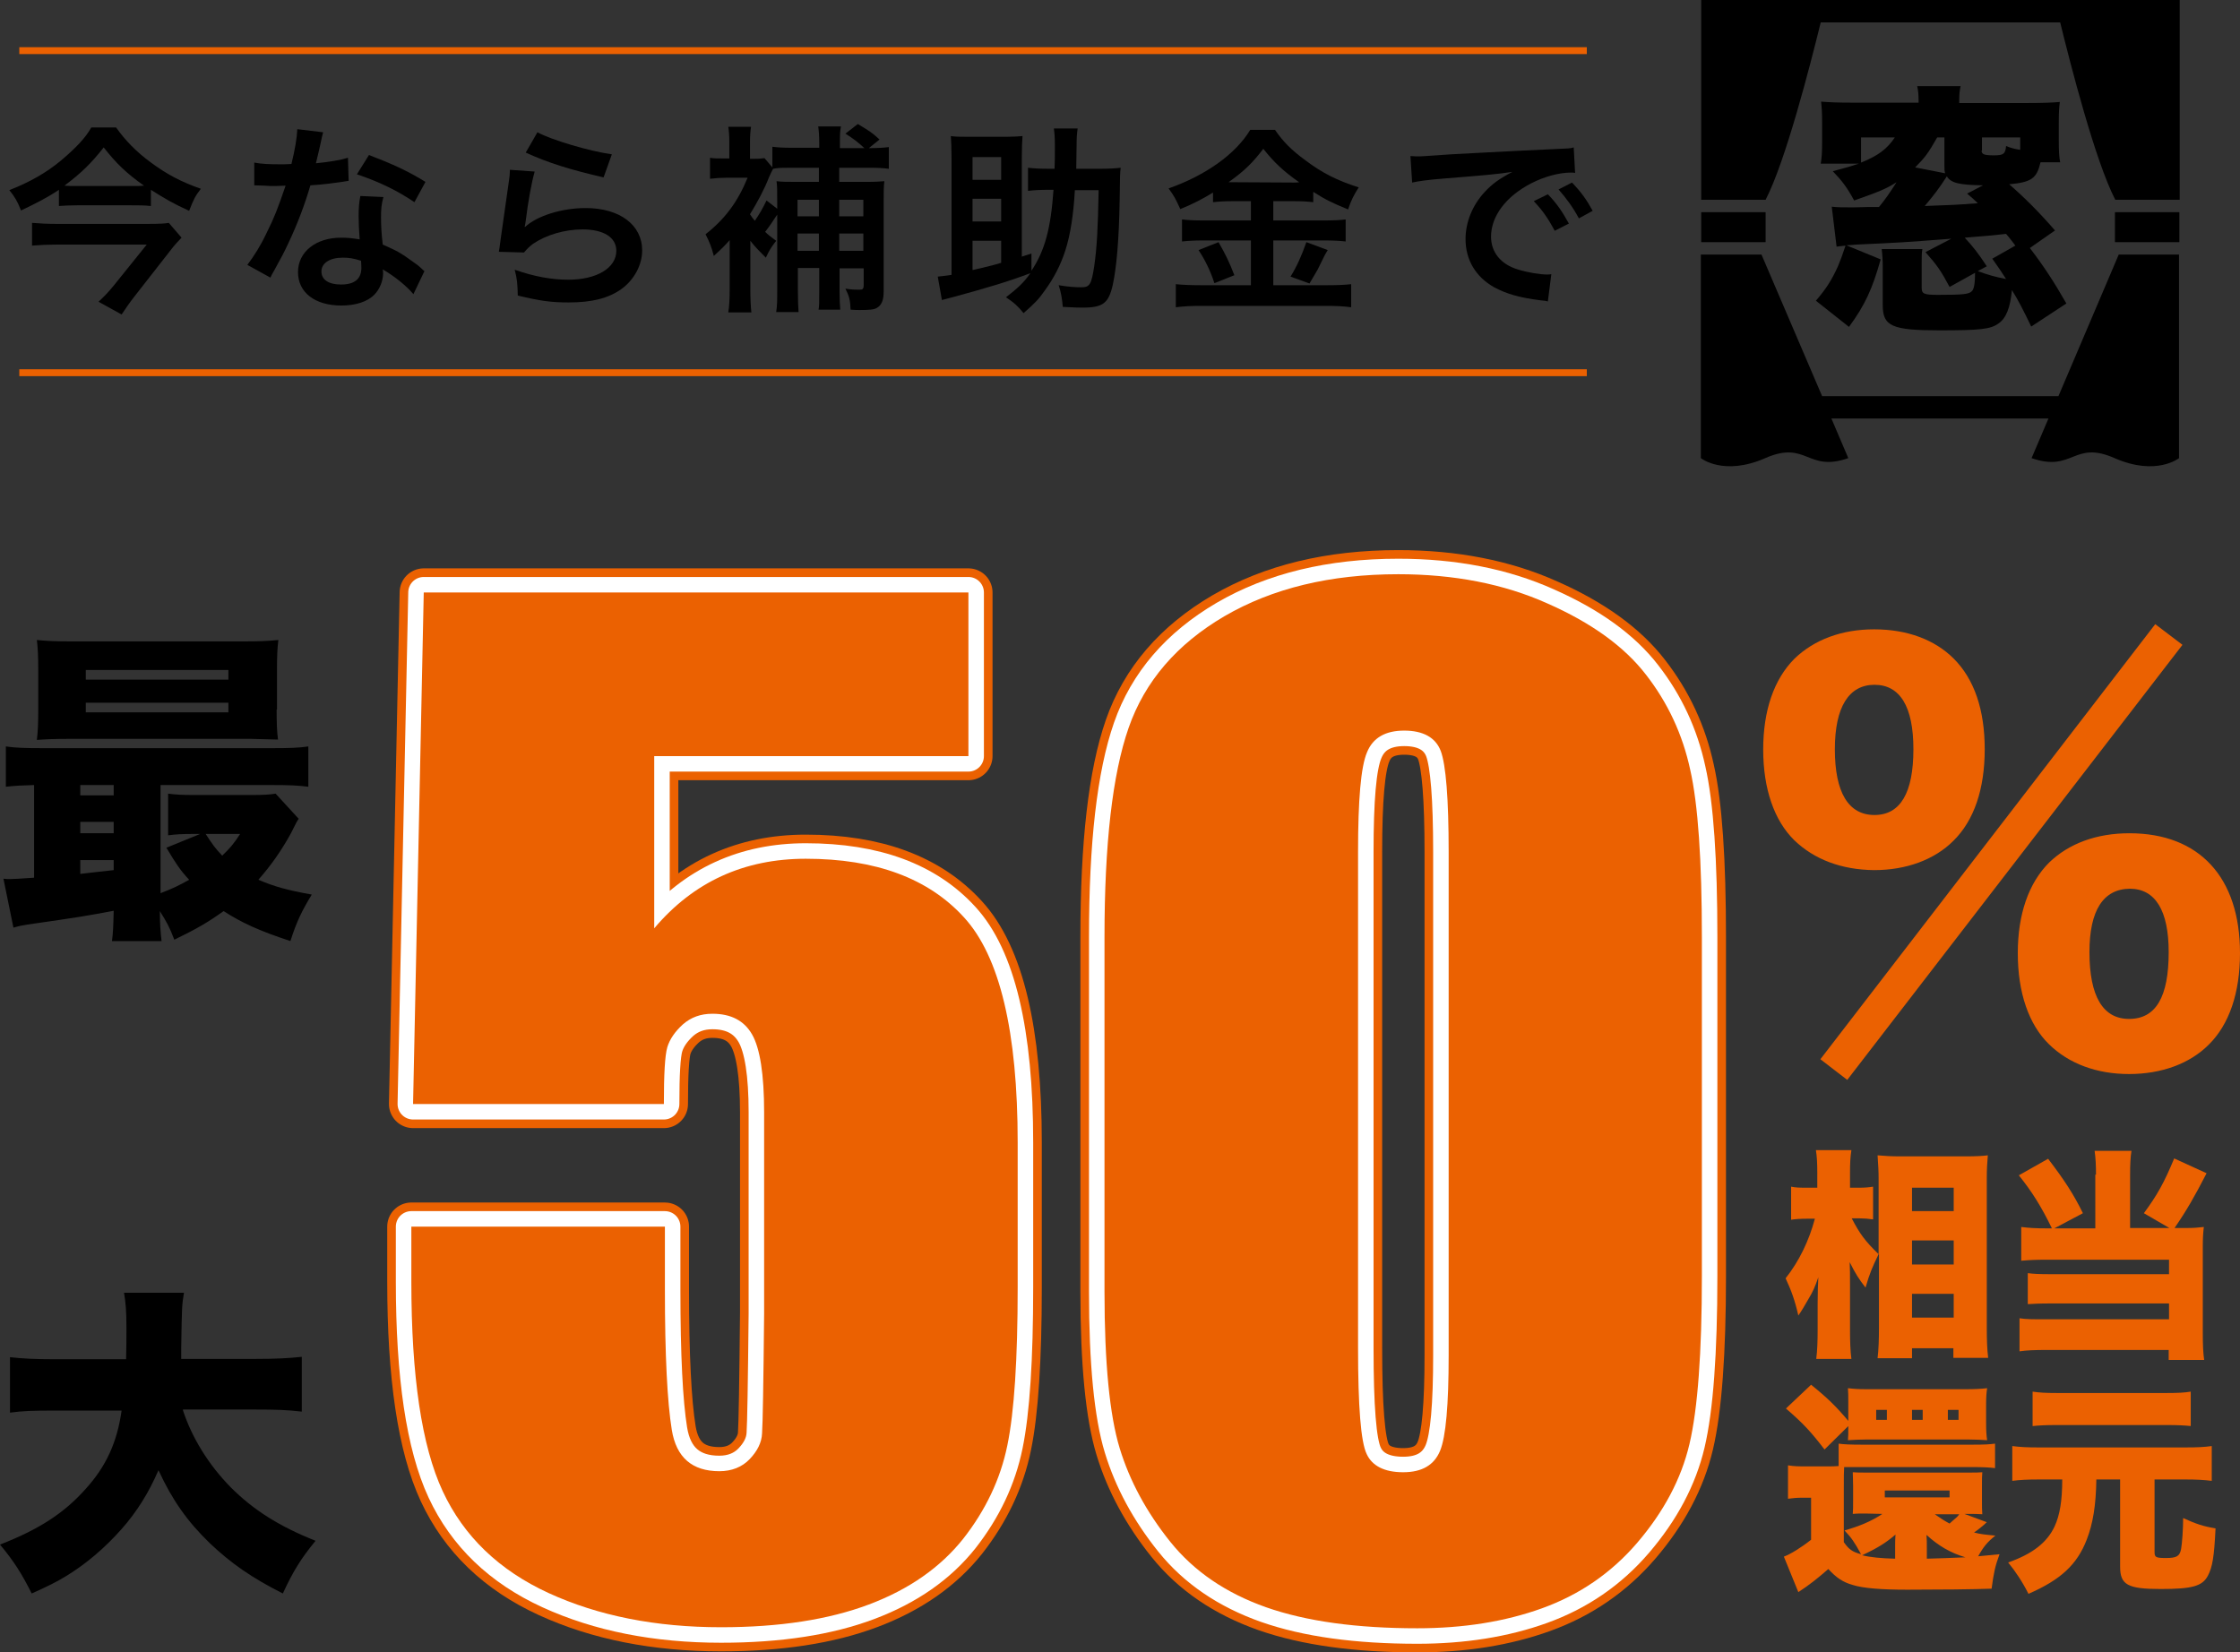
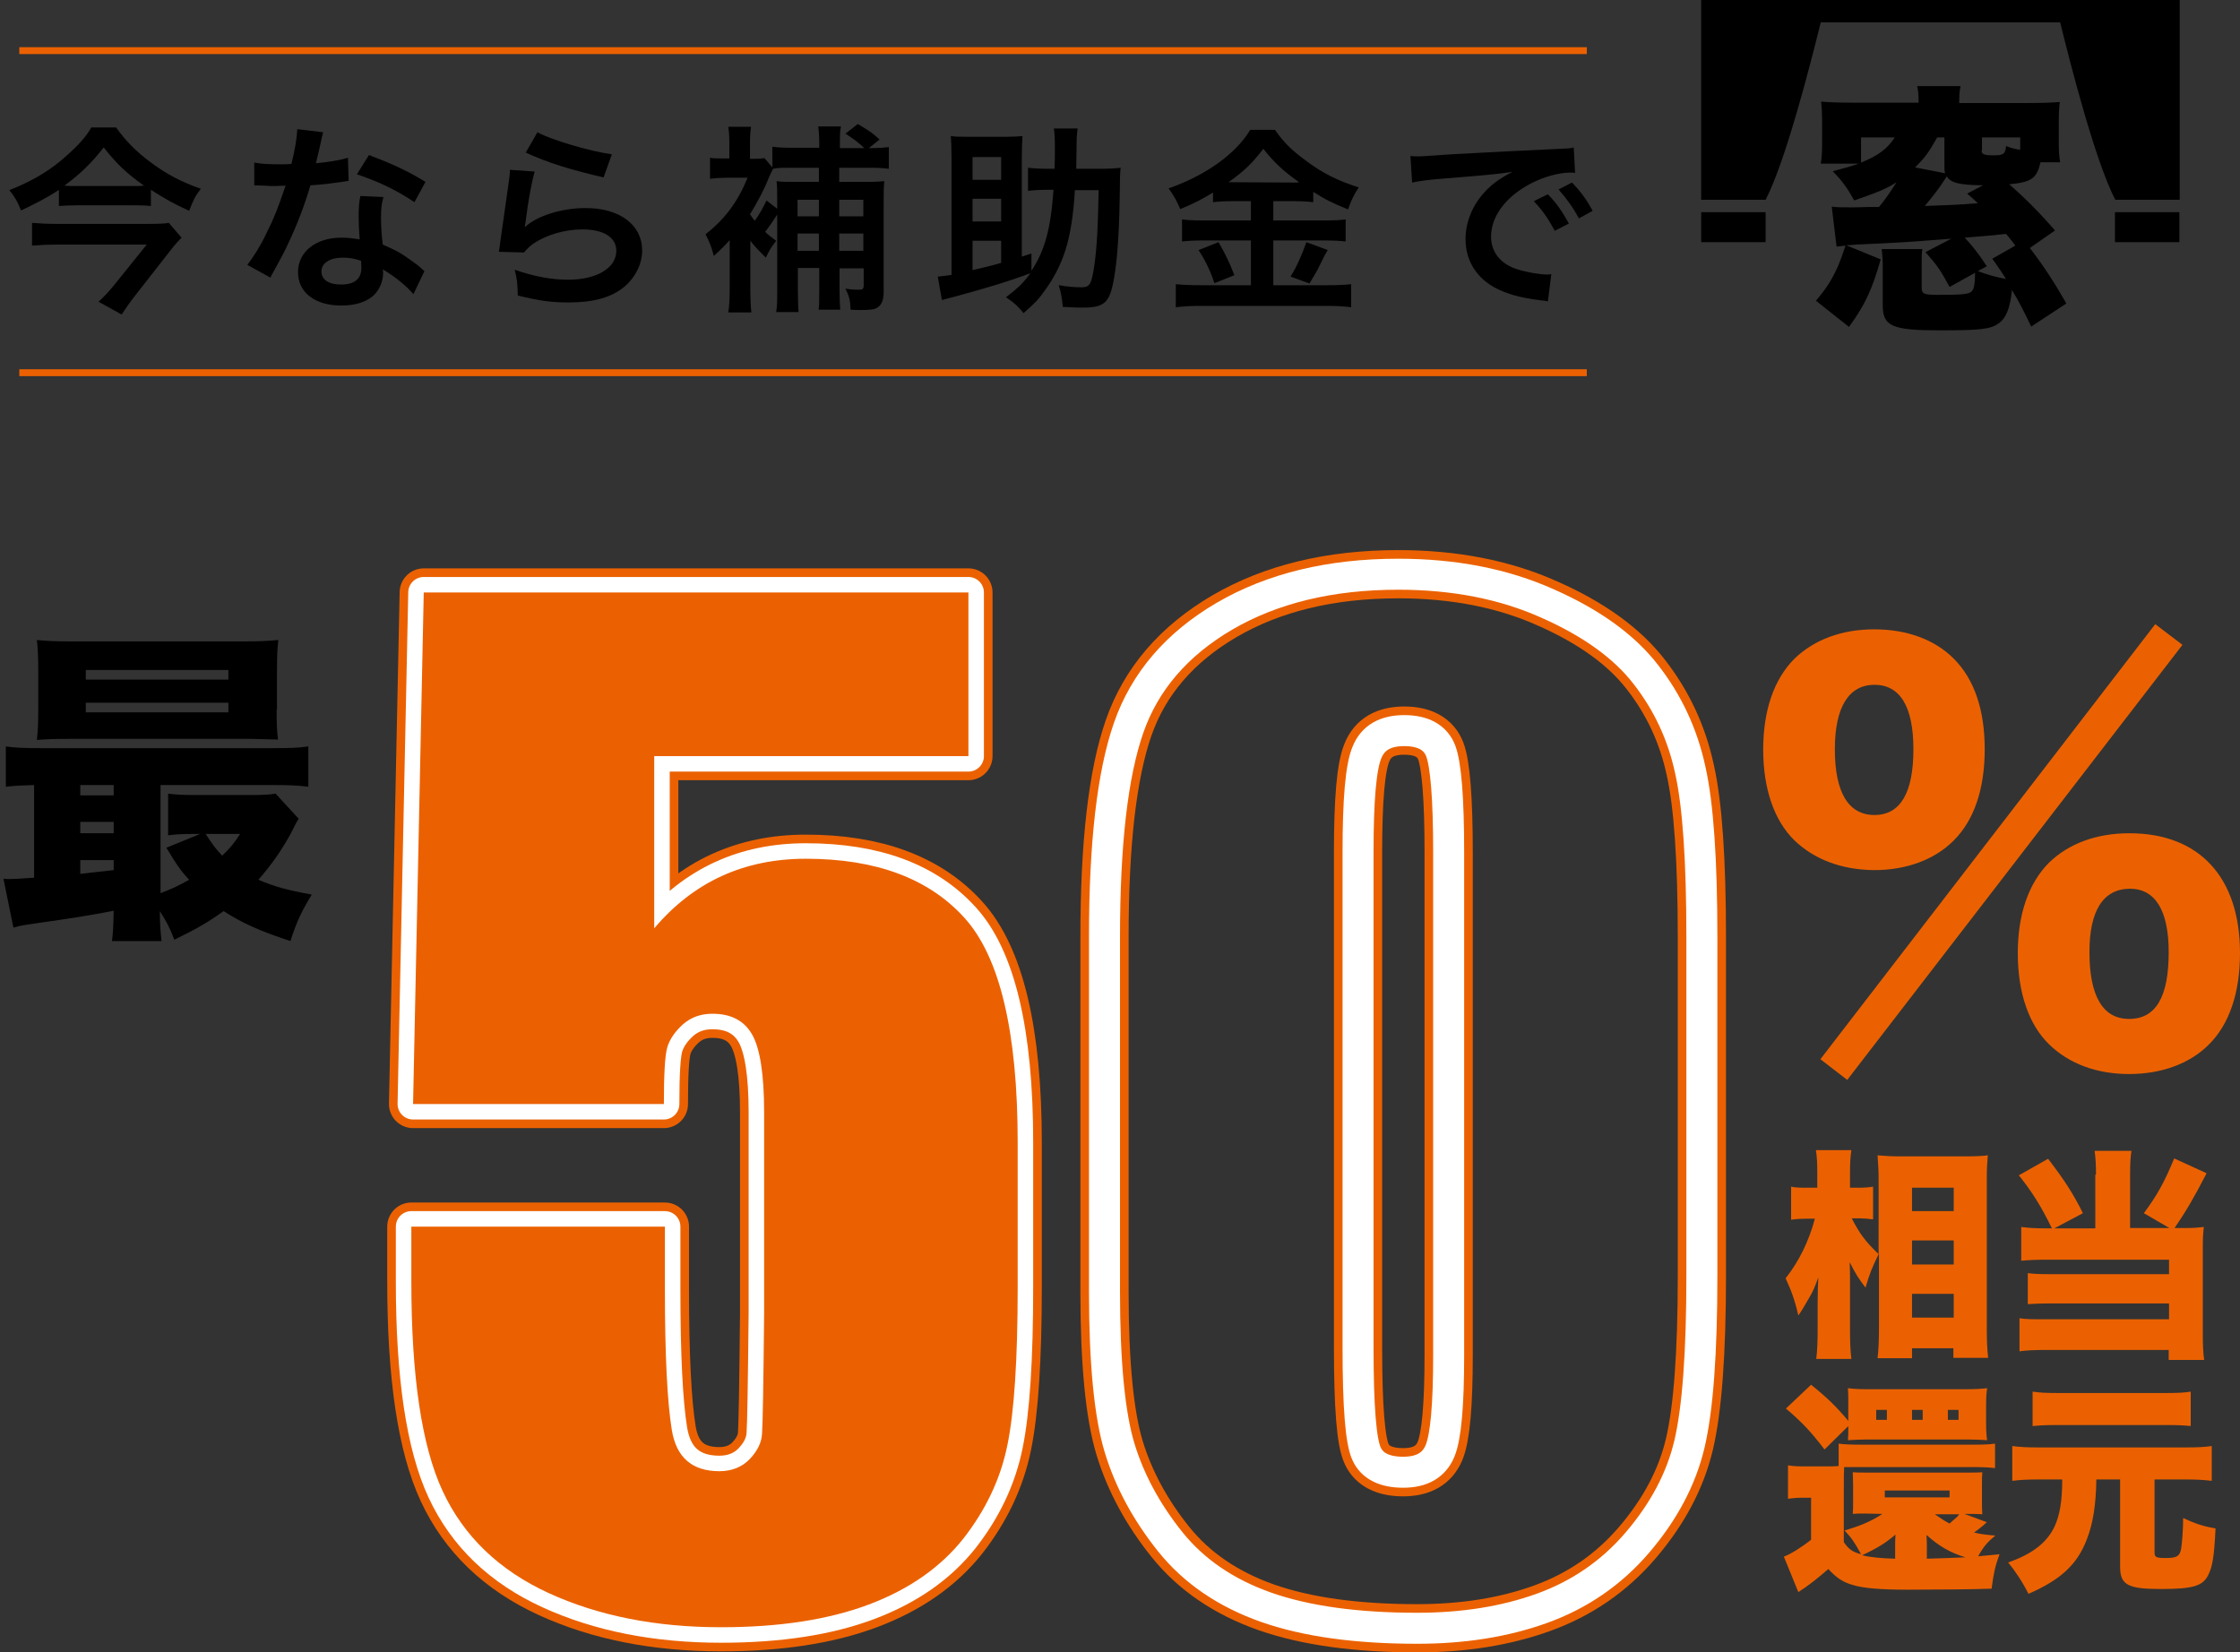
<svg xmlns="http://www.w3.org/2000/svg" version="1.1" id="レイヤー_1" x="0px" y="0px" viewBox="0 0 650.2 479.6" style="enable-background:new 0 0 650.2 479.6;" xml:space="preserve">
  <rect x="0" y="0" width="650.2" height="479.6" fill="#333333" stroke="none" />
  <style type="text/css">
	.st0{fill:none;stroke:#EB6101;stroke-width:14;stroke-linejoin:round;stroke-miterlimit:10;}
	.st1{fill:none;stroke:#FFFFFF;stroke-width:9;stroke-linejoin:round;stroke-miterlimit:10;}
	.st2{fill:#EB6101;}
	.st3{fill:none;stroke:#EB6101;stroke-width:2;stroke-miterlimit:10;}
</style>
  <g>
    <g>
      <path d="M43.7,59.8c-1.6-0.2-3.5-0.2-5.7-0.2H22.4c-2.3,0-3.7,0.1-5.3,0.2v-4.7c-3.4,2.3-6.6,3.9-11,6c-1-2.6-1.9-4.1-3.4-5.9    c6.1-2.4,10.8-5.1,15-8.6c4.4-3.7,7.2-6.7,8.8-9.6h7.2c2.6,3.7,5.9,7.1,10,10.1c4.7,3.5,8.9,5.7,14.6,7.7    c-1.7,2.2-2.1,3.1-3.4,6.4c-4.6-2.1-7-3.5-11.1-6.1V59.8z M52.7,69c-0.6,0.6-1.9,2-2.6,2.9L39,86.1c-1.5,1.9-2.4,3.3-3.7,5.2    l-6.7-3.7c1.5-1.4,2.9-2.8,4.5-4.8L42.6,71H16.5c-2.4,0-4.8,0.1-7.2,0.3v-6.6c2.4,0.2,4.6,0.3,7.2,0.3H43c3.3,0,4.9-0.1,6-0.3    L52.7,69z M38.4,54c1.5,0,2.6,0,3.4-0.1c-5.1-3.6-8-6.4-11.7-11.1c-3.7,4.7-6.6,7.5-11.4,11.1c1.2,0.1,1.9,0.1,3.4,0.1H38.4z" />
      <path d="M93.8,38.4c-0.3,1.1-0.3,1.1-0.9,3.9c-0.3,1.4-0.6,2.6-1.2,5.1c4-0.4,7-0.9,9.3-1.6l0.2,6.7c-0.6,0.1-0.8,0.1-1.9,0.3    c-2.1,0.3-5.6,0.8-9.2,1c-1.7,5.8-3.8,11.3-6.4,16.8c-1.3,2.8-1.9,3.9-4.1,7.9c-0.8,1.4-0.8,1.4-1.1,2.1l-6.7-3.7    c2-2.7,3.7-5.3,5.6-9.3c2.3-4.6,3.2-7,5.5-13.7c-2.6,0.1-3,0.1-3.7,0.1c-0.8,0-1.1,0-2.3-0.1l-3.1-0.1v-6.6    c2.1,0.4,4.3,0.5,7.8,0.5c0.7,0,1.7,0,3-0.1c1-4.1,1.6-7.6,1.7-10.1L93.8,38.4z M120,85.4c-2.1-2.5-5.5-5.2-8.9-7.2    c0.1,0.5,0.1,0.9,0.1,1.2c0,2.1-1,4.6-2.5,6.1c-2,2.1-5.5,3.2-9.6,3.2c-7.7,0-12.6-3.8-12.6-9.7c0-5.9,5.2-10,12.5-10    c1.7,0,3,0.1,5.4,0.5c-0.2-2.7-0.3-4.9-0.3-6.7c0-2.3,0.1-3.9,0.5-5.9l6.7,0.3c-0.6,2.1-0.7,3.5-0.7,5.9c0,2.3,0.1,4.6,0.5,7.9    c4.2,1.9,4.8,2.1,9.2,5.3c0.9,0.6,1.1,0.8,2,1.6c0.5,0.5,0.5,0.5,0.9,0.8L120,85.4z M99.5,74.8c-3.8,0-6.2,1.6-6.2,4    c0,2.4,2.1,3.8,5.7,3.8c3.9,0,5.9-1.6,5.9-4.9c0-0.6-0.1-2-0.1-2C102.6,75,101.3,74.8,99.5,74.8z M120.3,58.7    c-5-3.4-10.2-5.9-16.7-8.1l3.5-5.6c6.8,2.6,11.2,4.6,16.4,7.8L120.3,58.7z" />
      <path d="M155.2,49.8c-0.9,3.2-1.9,8.6-2.6,14.3c-0.1,0.8-0.1,0.8-0.3,1.7l0.1,0.1c3.4-3.2,10.6-5.5,17.6-5.5    c9.9,0,16.4,4.9,16.4,12.3c0,4.2-2.3,8.5-6,11.2c-3.8,2.7-8.6,3.9-15.3,3.9c-5,0-8.2-0.4-14.8-2c-0.1-3.6-0.2-4.8-0.9-7.5    c5.7,2,10.7,2.9,15.6,2.9c8.2,0,13.9-3.4,13.9-8.4c0-3.9-3.7-6.2-9.8-6.2c-5.2,0-10.6,1.6-14.4,4.2c-1,0.8-1.4,1.1-2.6,2.5    l-7.3-0.2c0.2-1,0.2-1.3,0.5-3.5c0.5-3.6,1.4-10,2.4-16.9c0.2-1.4,0.3-2.1,0.3-3.4L155.2,49.8z M156,38.4c4,2.2,15.1,5.5,21.6,6.4    l-2.4,6.7c-9.9-2.3-16-4.2-22.6-7.2L156,38.4z" />
      <path d="M217.8,71.7L217.8,84c0,2.6,0.1,4.9,0.3,6.7h-6.7c0.3-1.8,0.4-4.2,0.4-6.6V69.7c-1.3,1.5-2.1,2.3-4.6,4.6    c-0.7-2.7-1.2-3.9-2.4-6.3c5.6-4.4,9.3-9.3,12.2-16.4h-6.1c-1.7,0-3.2,0.1-4.8,0.3v-6.1c1,0.2,2.1,0.2,4.3,0.2h1.3v-4.7    c0-1.8-0.1-3.2-0.3-4.5h6.6c-0.2,1.3-0.3,2.7-0.3,4.4v4.9h1.2c1.7,0,2.4-0.1,3-0.2l2.3,2.7v-6c1.5,0.2,3.2,0.3,5.7,0.3h7.9v-1.2    c0-2.1-0.1-3.5-0.3-5h6.6c-0.3,1.5-0.3,2.7-0.3,5V43h7.1c-1.7-1.6-3.4-2.9-5.5-4.2L249,36c3.8,2.3,4.1,2.5,6.3,4.5l-3.1,2.5h0.3    c2.2,0,3.9-0.1,5.5-0.3V49c-1.5-0.2-3.2-0.3-5.5-0.3h-8.9v4.1h7.9c2.6,0,4-0.1,5.2-0.2c-0.2,1.6-0.2,3.2-0.2,6v26    c0,2.6-0.6,4-2,4.8c-0.8,0.5-2.3,0.6-5,0.6c-0.6,0-1.2,0-2.6-0.1c-0.1-2.8-0.4-3.9-1.5-6.1c2,0.3,2.8,0.3,4.1,0.3    c0.9,0,1.2-0.2,1.2-1.4v-4.8h-7v6.7c0,2.6,0.1,3.9,0.2,5.3h-6.3c0.2-1,0.2-2.3,0.2-5.3v-6.8h-6.2v6.4c0,3.2,0.1,5,0.2,6.4h-6.5    c0.3-1.8,0.3-3.5,0.3-6.3v-22c-1.3,2-2.4,3.6-3.5,5c1,1,1.6,1.4,3.2,2.6c-1.6,2.1-1.9,2.6-3,4.9c-2.1-2.1-3.1-3.1-4.5-4.9V71.7z     M224.4,49c-0.2,0.3-0.8,1.6-1.2,2.5c-1.3,3.4-3.4,7.3-5.5,10.7c0.6,0.9,0.8,1.2,1.4,1.9c1.3-1.9,2.2-3.4,3.4-5.9l3.1,2.4v-2.1    c0-3.5,0-4.4-0.2-5.9c1.6,0.2,3,0.2,5.8,0.2h6.5v-4.1h-8.4C227.4,48.7,225.7,48.7,224.4,49L224.4,49z M237.7,62.8V58h-6.2v4.8    H237.7z M237.7,72.8v-5h-6.2v5H237.7z M250.6,62.8V58h-7v4.8H250.6z M250.6,72.8v-5h-7v5H250.6z" />
      <path d="M299.4,78.6c3.9-5.9,5.6-12.2,6.4-23.5h-1.6c-2.2,0-4,0.1-5.8,0.3v-6.7c1.8,0.2,3.4,0.3,6.2,0.3h1.5    c0.1-1.6,0.1-3.9,0.1-6.7c0-2.2-0.1-3.6-0.3-5h6.9c-0.2,1.6-0.3,2.4-0.3,5.1c0,2.1-0.1,3.8-0.1,6.6h6.8c2.7,0,4.3-0.1,6.1-0.3    c-0.2,1.7-0.2,1.7-0.3,9.6c-0.2,11.4-0.9,19.3-2,24.4c-1.2,5.3-2.8,6.6-8.7,6.6c-1.5,0-1.5,0-5.8-0.2c-0.2-2.3-0.5-4.2-1.2-6.3    c2.9,0.5,5,0.6,6.6,0.6c2.4,0,2.9-0.8,3.7-6c0.8-5.4,1.1-11.3,1.3-22.2H312c-0.4,7.1-1.3,13-2.8,17.6c-1.3,4.1-3.4,8.1-5.9,11.5    c-1.8,2.6-3.1,3.9-6.2,6.6c-1.7-2.1-2.7-3-5.1-4.6c3.5-2.7,5.2-4.3,7.1-7c-6.3,2.4-12.4,4.2-21.9,6.8c-2,0.5-2.3,0.6-3.8,1    l-1.2-6.8c1-0.1,1.9-0.2,4-0.5V45.8c0-2.5-0.1-5-0.2-6.3c1.3,0.2,2.5,0.2,4.4,0.2h12.1c1.9,0,3-0.1,4.3-0.2    c-0.1,1-0.2,3.8-0.2,6.3v28.7l2.8-0.9V78.6z M290.6,52.2v-6.6h-8.3v6.6H290.6z M290.6,64.3v-6.6h-8.3v6.6H290.6z M282.3,78.4    c3.2-0.7,6-1.4,8.3-2.1v-6.4h-8.3V78.4z" />
      <path d="M357.8,58.4c-2.3,0-4,0.1-5.7,0.3v-2.8c-3.3,2-5.6,3.2-9.5,4.8c-1.4-3.1-1.8-3.8-3.4-6c10.8-3.8,19.5-10,23.7-17h7.2    c2.3,3.4,4.8,5.9,8.9,8.9c4.8,3.6,9.1,5.8,15.4,7.8c-1.4,2.1-2.3,4-3.1,6.4c-4.6-1.9-6.5-2.8-10.1-5.1v3c-1.7-0.2-3.2-0.3-5.7-0.3    h-5.9V64h14.7c3,0,4.8-0.1,6.3-0.3v6.4c-1.6-0.2-3.7-0.3-6.4-0.3h-14.6v13h15.8c3,0,4.9-0.1,6.8-0.3v6.7c-2.1-0.3-4.6-0.4-7-0.4    h-36.7c-2.7,0-4.8,0.1-7.2,0.4v-6.7c2.1,0.2,4.2,0.3,7.2,0.3h14.6v-13h-13.7c-2.5,0-4.5,0.1-6.3,0.3v-6.4c1.6,0.2,3.4,0.3,6.3,0.3    h13.7v-5.6H357.8z M353.7,70.3c2,3.5,3.1,5.7,4.6,9.6l-5.8,2.3c-1.2-3.7-2.7-6.7-4.6-9.6L353.7,70.3z M357.7,52.9l18,0.1    c0.5,0,0.5,0,1.4-0.1c-4.6-3.2-7.4-5.9-10.4-9.7c-3,3.9-5.3,6.3-10.1,9.7H357.7z M385.4,72.6c-0.8,1.3-0.8,1.3-2.9,5.6    c-0.2,0.3-0.4,0.8-2.4,4.1l-5.5-2c1.8-2.9,3.2-6,4.6-10L385.4,72.6z" />
      <path d="M409.4,45.3c1.3,0.1,1.9,0.1,2.2,0.1c1,0,1,0,9.6-0.6c4.2-0.2,14.2-0.8,29.6-1.5c4.8-0.2,5-0.2,6-0.5l0.4,7.4    c-0.6-0.1-0.6-0.1-1.2-0.1c-3.5,0-7.8,1.2-11.5,3.1c-7.4,3.8-11.7,9.6-11.7,15.5c0,4.5,2.8,8,7.7,9.5c2.8,0.9,6.6,1.5,8.6,1.5    c0.1,0,0.6,0,1.2-0.1l-1,7.9c-0.8-0.2-0.9-0.2-2-0.3c-6.4-0.8-10-1.9-13.6-3.8c-5.3-3-8.3-7.9-8.3-14c0-4.9,2-9.8,5.5-13.6    c2.2-2.4,4.3-3.9,8.1-5.9c-4.7,0.7-8.3,1-19.5,1.9c-5.2,0.4-7.8,0.8-9.6,1.2L409.4,45.3z M449.3,56.4c2.6,2.7,4.1,4.9,6.1,8.5    l-4.1,2.1c-1.9-3.5-3.5-5.9-6.1-8.6L449.3,56.4z M458.3,63.4c-1.7-3.2-3.7-5.9-5.9-8.4l3.9-2c2.6,2.7,4.2,4.9,6,8.2L458.3,63.4z" />
    </g>
    <g>
      <g>
        <path class="st0" d="M281.1,172.4v47.1h-91.2v50c11.4-13.5,26.1-20.2,44-20.2c20.3,0,35.6,5.7,45.9,17     c10.4,11.3,15.6,33.2,15.6,65.4v42c0,20.9-1,36.2-3,45.9c-2,9.8-6.3,18.8-12.8,27.1c-6.6,8.3-15.7,14.7-27.4,19.1     c-11.7,4.4-26,6.6-42.9,6.6c-18.9,0-35.6-3.3-50-9.9c-14.4-6.6-24.7-16.5-30.8-29.6c-6.1-13.1-9.1-33.4-9.1-60.8v-16H193v18.4     c0,19,0.7,32.6,2,40.6c1.3,8,5.9,12,13.8,12c3.6,0,6.6-1.2,8.8-3.5c2.2-2.3,3.5-4.8,3.6-7.5c0.2-2.7,0.4-14.3,0.6-34.8v-58.4     c0-11-1.2-18.6-3.5-22.6c-2.3-4-6.1-6-11.5-6c-3.4,0-6.2,1-8.6,3.1c-2.3,2.1-3.8,4.3-4.5,6.6c-0.7,2.4-1,7.9-1,16.5h-72.8     l3.1-148.5H281.1z" />
        <path class="st0" d="M494,272.1v98.3c0,22.3-1.2,38.6-3.6,48.8c-2.4,10.2-7.5,19.7-15.1,28.6c-7.6,8.9-16.9,15.2-27.7,19.1     c-10.8,3.9-22.9,5.8-36.2,5.8c-17.6,0-32.2-2-43.9-6.1c-11.6-4.1-20.9-10.4-27.8-19c-6.9-8.6-11.8-17.7-14.7-27.2     c-2.9-9.5-4.4-24.7-4.4-45.4V272.1c0-27.1,2.3-47.3,7-60.8c4.7-13.5,14-24.3,27.8-32.4c13.9-8.1,30.7-12.2,50.5-12.2     c16.1,0,30.6,2.8,43.3,8.5c12.7,5.6,22.3,12.5,28.6,20.7c6.3,8.1,10.6,17.3,12.8,27.5C492.9,233.5,494,249.8,494,272.1z      M420.5,247.4c0-15.6-0.8-25.4-2.3-29.4c-1.5-3.9-5.1-5.9-10.6-5.9c-5.5,0-9.1,2.1-10.8,6.3c-1.8,4.2-2.6,13.9-2.6,29v143.8     c0,17.1,0.8,27.4,2.5,30.9c1.6,3.5,5.2,5.3,10.6,5.3c5.5,0,9-2.1,10.7-6.2c1.7-4.1,2.5-13.4,2.5-27.8V247.4z" />
      </g>
      <g>
        <path class="st1" d="M281.1,172.4v47.1h-91.2v50c11.4-13.5,26.1-20.2,44-20.2c20.3,0,35.6,5.7,45.9,17     c10.4,11.3,15.6,33.2,15.6,65.4v42c0,20.9-1,36.2-3,45.9c-2,9.8-6.3,18.8-12.8,27.1c-6.6,8.3-15.7,14.7-27.4,19.1     c-11.7,4.4-26,6.6-42.9,6.6c-18.9,0-35.6-3.3-50-9.9c-14.4-6.6-24.7-16.5-30.8-29.6c-6.1-13.1-9.1-33.4-9.1-60.8v-16H193v18.4     c0,19,0.7,32.6,2,40.6c1.3,8,5.9,12,13.8,12c3.6,0,6.6-1.2,8.8-3.5c2.2-2.3,3.5-4.8,3.6-7.5c0.2-2.7,0.4-14.3,0.6-34.8v-58.4     c0-11-1.2-18.6-3.5-22.6c-2.3-4-6.1-6-11.5-6c-3.4,0-6.2,1-8.6,3.1c-2.3,2.1-3.8,4.3-4.5,6.6c-0.7,2.4-1,7.9-1,16.5h-72.8     l3.1-148.5H281.1z" />
        <path class="st1" d="M494,272.1v98.3c0,22.3-1.2,38.6-3.6,48.8c-2.4,10.2-7.5,19.7-15.1,28.6c-7.6,8.9-16.9,15.2-27.7,19.1     c-10.8,3.9-22.9,5.8-36.2,5.8c-17.6,0-32.2-2-43.9-6.1c-11.6-4.1-20.9-10.4-27.8-19c-6.9-8.6-11.8-17.7-14.7-27.2     c-2.9-9.5-4.4-24.7-4.4-45.4V272.1c0-27.1,2.3-47.3,7-60.8c4.7-13.5,14-24.3,27.8-32.4c13.9-8.1,30.7-12.2,50.5-12.2     c16.1,0,30.6,2.8,43.3,8.5c12.7,5.6,22.3,12.5,28.6,20.7c6.3,8.1,10.6,17.3,12.8,27.5C492.9,233.5,494,249.8,494,272.1z      M420.5,247.4c0-15.6-0.8-25.4-2.3-29.4c-1.5-3.9-5.1-5.9-10.6-5.9c-5.5,0-9.1,2.1-10.8,6.3c-1.8,4.2-2.6,13.9-2.6,29v143.8     c0,17.1,0.8,27.4,2.5,30.9c1.6,3.5,5.2,5.3,10.6,5.3c5.5,0,9-2.1,10.7-6.2c1.7-4.1,2.5-13.4,2.5-27.8V247.4z" />
      </g>
      <g>
        <path class="st2" d="M281.1,172.4v47.1h-91.2v50c11.4-13.5,26.1-20.2,44-20.2c20.3,0,35.6,5.7,45.9,17     c10.4,11.3,15.6,33.2,15.6,65.4v42c0,20.9-1,36.2-3,45.9c-2,9.8-6.3,18.8-12.8,27.1c-6.6,8.3-15.7,14.7-27.4,19.1     c-11.7,4.4-26,6.6-42.9,6.6c-18.9,0-35.6-3.3-50-9.9c-14.4-6.6-24.7-16.5-30.8-29.6c-6.1-13.1-9.1-33.4-9.1-60.8v-16H193v18.4     c0,19,0.7,32.6,2,40.6c1.3,8,5.9,12,13.8,12c3.6,0,6.6-1.2,8.8-3.5c2.2-2.3,3.5-4.8,3.6-7.5c0.2-2.7,0.4-14.3,0.6-34.8v-58.4     c0-11-1.2-18.6-3.5-22.6c-2.3-4-6.1-6-11.5-6c-3.4,0-6.2,1-8.6,3.1c-2.3,2.1-3.8,4.3-4.5,6.6c-0.7,2.4-1,7.9-1,16.5h-72.8     l3.1-148.5H281.1z" />
-         <path class="st2" d="M494,272.1v98.3c0,22.3-1.2,38.6-3.6,48.8c-2.4,10.2-7.5,19.7-15.1,28.6c-7.6,8.9-16.9,15.2-27.7,19.1     c-10.8,3.9-22.9,5.8-36.2,5.8c-17.6,0-32.2-2-43.9-6.1c-11.6-4.1-20.9-10.4-27.8-19c-6.9-8.6-11.8-17.7-14.7-27.2     c-2.9-9.5-4.4-24.7-4.4-45.4V272.1c0-27.1,2.3-47.3,7-60.8c4.7-13.5,14-24.3,27.8-32.4c13.9-8.1,30.7-12.2,50.5-12.2     c16.1,0,30.6,2.8,43.3,8.5c12.7,5.6,22.3,12.5,28.6,20.7c6.3,8.1,10.6,17.3,12.8,27.5C492.9,233.5,494,249.8,494,272.1z      M420.5,247.4c0-15.6-0.8-25.4-2.3-29.4c-1.5-3.9-5.1-5.9-10.6-5.9c-5.5,0-9.1,2.1-10.8,6.3c-1.8,4.2-2.6,13.9-2.6,29v143.8     c0,17.1,0.8,27.4,2.5,30.9c1.6,3.5,5.2,5.3,10.6,5.3c5.5,0,9-2.1,10.7-6.2c1.7-4.1,2.5-13.4,2.5-27.8V247.4z" />
      </g>
    </g>
    <g>
      <path d="M10,227.9c-3.7,0.1-5.7,0.2-8.3,0.5v-11.7c2.8,0.4,5.4,0.5,11,0.5h66c5.5,0,8-0.1,10.8-0.5v11.7    c-3.1-0.4-5.6-0.5-11.1-0.5H46.6v31.4c3.6-1.4,5.3-2.2,8.3-3.9c-2.6-2.8-3.8-4.6-6.6-9.3l9.8-4h-1.7c-3.5,0-5.4,0.1-7.6,0.4v-12.1    c2.3,0.3,4.1,0.4,8,0.4H73c3,0,5.4-0.1,7-0.4l6.7,7.3c-0.6,0.9-0.6,0.9-2.3,4.3c-2.7,4.9-5.7,9.2-9.4,13.4c4.7,2,8.3,3,15.5,4.3    c-2.8,4.6-4.4,7.8-6.2,13.5c-9.1-3-14.1-5.3-19.4-8.7c-4.6,3.3-7.9,5.2-14.3,8.3c-1.4-3.7-2.2-5.1-4.2-8.3c0,3.7,0.2,6.2,0.5,8.7    H32.5c0.3-2.2,0.4-4.1,0.5-8.8c-7.9,1.5-10.3,1.9-25,4c-1.3,0.2-2.4,0.4-4.1,0.9L1,255.1c0.9,0.1,1.3,0.1,1.9,0.1    c1,0,2.7-0.1,7-0.4V227.9z M80.3,206c0,4.2,0.1,6.5,0.4,8.7c-0.9,0-3.5-0.1-7.8-0.2H20.1c-4.4,0-6.6,0.1-9.4,0.3    c0.3-2.5,0.4-4.7,0.4-8.8v-11.3c0-4.1-0.1-6.5-0.4-8.9c3.1,0.3,5.4,0.4,10,0.4h50.1c4.6,0,6.8-0.1,10-0.4    c-0.3,2.4-0.4,4.6-0.4,8.9V206z M23.3,230.9H33v-3h-9.7V230.9z M23.3,241.9H33v-3.3h-9.7V241.9z M23.3,253.7    c1.8-0.2,5-0.6,9.7-1.1v-2.9h-9.7V253.7z M24.9,197.3h41.4v-2.8H24.9V197.3z M24.9,206.8h41.4v-2.8H24.9V206.8z M59.7,242.1    c2,3.1,2.8,4.2,4.8,6.3c2.3-2.2,3.4-3.5,5.2-6.3H59.7z" />
-       <path d="M53.1,409.4c2.6,8,7.5,15.9,13.9,22.4c6.5,6.5,14,11.3,24.6,15.5c-4.2,5.1-6.5,8.8-9.5,15.3c-8.9-4.5-15-8.7-21.2-14.6    c-6.5-6.3-10.9-12.5-14.9-21.2c-2.8,6.5-6.2,12-10.8,17.2c-4.8,5.4-10.3,10.1-16.1,13.6c-2.8,1.7-5,2.8-9.9,5    c-2.8-5.6-5.1-9.3-9.2-14.2c11.3-4.4,18.6-9.1,24.9-16.2c5.9-6.5,9.1-13.5,10.4-22.7H16.3c-7.1,0-9.6,0.1-13.4,0.6V394    c3.5,0.4,7.1,0.6,13.3,0.6h20.4c0.1-3.8,0.1-6,0.1-9.1c0-4.9-0.2-7.3-0.7-10.2h17.4c-0.6,3.7-0.6,3.7-0.8,16c0,1.2,0,1.5,0,3.2    h21.6c6,0,9.6-0.2,13.4-0.6v15.9c-4.3-0.5-7.5-0.6-13.3-0.6H53.1z" />
    </g>
    <g>
      <path class="st2" d="M520.8,243.9c-5.8-5.7-9-14.9-9-26.3c0-11.3,3.1-20.4,9.1-26.4c5.7-5.5,13.7-8.5,23.1-8.5    c9.6,0,17.6,3,23.1,8.5c6,6,9,14.9,9,26.3c0,11.6-3.1,20.7-9.1,26.6c-5.5,5.5-13.7,8.5-23,8.5    C534.5,252.5,526.6,249.5,520.8,243.9z M625.6,181.2l7.9,6l-97.3,126.3l-7.8-6L625.6,181.2z M532.6,217.5    c0,12.5,3.9,19.1,11.5,19.1c7.5,0,11.3-6.4,11.3-19.1c0-12.4-3.9-18.7-11.3-18.7S532.6,205.2,532.6,217.5z M594.7,303.1    c-5.8-5.7-9-14.9-9-26.4c0-11.2,3.1-20.3,9.1-26.3c5.7-5.5,13.7-8.5,23.3-8.5c20.3,0,32.1,12.8,32.1,34.8    c0,11.5-3.1,20.7-9.1,26.6c-5.5,5.5-13.7,8.5-23.1,8.5S600.5,308.8,594.7,303.1z M606.5,276.4c0,12.8,3.9,19.4,11.5,19.4    c7.8,0,11.5-6.4,11.5-19.4c0-12.1-3.9-18.4-11.3-18.4C610.5,258.1,606.5,264.3,606.5,276.4z" />
    </g>
    <g>
      <path class="st2" d="M545.3,364.1c-1.9,3.9-2.6,5.6-3.8,9.7c-2-2.6-2.9-4-4.6-7.4c0.1,2,0.1,3.5,0.1,6.4v13.4    c0,3.1,0.1,6.1,0.4,8.3h-10.2c0.3-2.4,0.4-5.1,0.4-8.3v-7.8c0-2.8,0.1-6,0.2-7.6c-1,2.9-1.6,4.2-2.8,6.2c-1.2,2.1-2.2,3.8-3,4.9    c-1-4.4-2.1-7.4-3.7-10.8c3.9-4.9,6.8-10.9,8.5-17.3h-2.1c-2.1,0-3.5,0.1-4.8,0.3v-9.6c1.3,0.3,2.6,0.3,4.9,0.3h2.7v-4.2    c0-3-0.1-4.8-0.4-6.7h10.3c-0.3,1.9-0.4,3.8-0.4,6.7v4.2h2.8c1.5,0,2.7-0.1,3.9-0.3v9.5c-1.3-0.2-2.6-0.3-3.8-0.3h-2.4    C539.9,358.3,541.4,360.3,545.3,364.1v-22c0-2.1-0.1-3.7-0.3-6.7c2.2,0.2,4.1,0.3,6.4,0.3h19.4c2.6,0,4.7-0.1,6.2-0.3    c-0.2,2.2-0.3,4.2-0.3,6.6v43.7c0,3.1,0.1,6.2,0.4,8.5h-10.1v-2.8H555v2.9H545c0.3-2.4,0.4-5.6,0.4-8.5V364.1z M555,351.6h12.1    v-6.8H555V351.6z M555,367.1h12.1v-7H555V367.1z M555,382.5h12.1v-6.9H555V382.5z" />
      <path class="st2" d="M608.4,341c0-2.7-0.1-4.8-0.4-6.9h10.7c-0.3,1.8-0.4,4-0.4,6.9v15.5h11.4l-7.4-4.3c3.9-5.3,5.9-8.9,8.8-15.9    l9.4,4.3c-3.5,6.8-5.8,10.8-9.3,15.9h3.3c2.4,0,3.3-0.1,5.2-0.3c-0.2,1.7-0.3,3.3-0.3,5.8v24.7c0,3.7,0.1,6.1,0.4,8.1h-10.3v-2.9    h-35.3c-3.5,0-6.1,0.1-8,0.4v-9.6c1.9,0.3,3.9,0.3,7.5,0.3h35.9v-4.6h-34.4c-3.3,0-4.9,0.1-6.6,0.2v-9c1.4,0.2,3.3,0.3,6.5,0.3    h34.5v-4.2h-35.6c-3.1,0-5.1,0.1-7.3,0.3v-9.8c2.4,0.3,4.3,0.4,7.3,0.4h1.6c-3-6.2-5.8-10.7-9.6-15.4l8.5-4.8    c4.8,6.3,7.4,10.3,10.1,15.8l-8.3,4.4h11.9V341z" />
      <path class="st2" d="M576.7,441.9c-1,1-2.8,2.4-3.7,3c2,0.5,3.1,0.6,6.2,0.9c-2.4,1.9-3.5,3.3-5,6c2.3-0.2,3.2-0.3,6.2-0.6    c-1.3,3.5-1.7,5.5-2.3,10c-5,0.2-15.5,0.3-24.5,0.3c-7.4,0-12.8-0.4-15.9-1.4c-2.8-0.8-4.7-2.1-7-4.6c-3.1,2.7-5.6,4.7-8.7,6.7    l-4.2-10.3c1.9-0.7,5-2.6,7.9-4.9v-12.2h-2.7c-1.5,0-2.4,0.1-4,0.3v-9.7c1.9,0.3,3,0.3,5.3,0.3h6.2c1.4,0,2.1,0,3.2-0.1v-6.5    c1.3,0.2,3.4,0.3,6.7,0.3h32.1c3.9,0,4.9-0.1,6.6-0.3v7.1c-1.7-0.2-3.7-0.3-6.6-0.3h-36c-0.4,0-0.6,0-1.2,0    c-0.1,1.4-0.1,2.7-0.1,6.7v15.1c1.5,2.1,2.4,2.8,5,3.5c-1.9-3.5-2.8-4.8-4.8-6.9c4.2-1.2,7.7-2.6,11-4.8l-4.4-0.1h-2.3    c-0.5,0-0.7,0-1.9,0.1c0.1-1,0.1-1.9,0.1-4.2v-3.9c0-2-0.1-2.9-0.1-4c1.3,0.1,1.7,0.1,4.1,0.1h29.5c2.4,0,2.7,0,4-0.1    c-0.1,1.2-0.1,1.8-0.1,4v4c0,2.2,0,2.8,0.1,4.2c-1.5-0.1-2.1-0.1-4-0.1h-1.2L576.7,441.9z M529.6,420.8    c-3.9-5.1-6.2-7.6-11.2-11.9l7.3-6.9c4.6,3.7,7.3,6.3,10.8,10.5v-5.3c0-2.2,0-2.4-0.1-4.2c1.7,0.2,3,0.3,5.5,0.3h28.5    c2.9,0,4.7-0.1,6.4-0.3c-0.2,1.3-0.3,2.7-0.3,4.7v5.4c0,2.4,0.1,3.6,0.3,5c-1.6-0.1-3.3-0.2-5.3-0.2h-29.9c-1.9,0-3.4,0.1-5.2,0.2    c0.1-1.3,0.1-1.7,0.1-4.1L529.6,420.8z M550.1,448.7c0-1.1,0-1.5,0.1-3.2c-2.8,2.4-5.2,3.9-9.7,6c2.4,0.6,5.6,0.9,9.6,1V448.7z     M547.7,409.3h-3.1v2.9h3.1V409.3z M547.1,434.7h18.8v-2h-18.8V434.7z M558.1,409.3h-3.1v2.9h3.1V409.3z M559.3,452.5    c3.9-0.1,6.4-0.2,11.2-0.4c-4.4-1.3-7.9-3.4-11.3-6.5c0.1,1.2,0.1,2.4,0.1,3.7V452.5z M561.6,439.6c1.9,1.3,2.8,1.9,4.3,2.7    c0.4-0.4,0.8-0.7,1-0.9c1.1-0.9,1.3-1.1,1.8-1.8H561.6z M568.5,412.2v-2.9h-3.1v2.9H568.5z" />
      <path class="st2" d="M591.7,429.5c-3.1,0-5.3,0.1-7.6,0.4v-10.1c2.3,0.3,4.4,0.4,7.6,0.4h42.7c3.4,0,5.4-0.1,7.6-0.4v10.1    c-2.4-0.3-4.6-0.4-7.6-0.4h-9v21.1c0,1.5,0.4,1.7,3.3,1.7c3.1,0,4-0.5,4.4-2.6c0.3-1.6,0.6-6,0.6-9c3.7,1.7,5.8,2.4,9.4,3    c-0.4,8.3-0.9,11.2-2.2,13.7c-1.6,3.1-4.6,3.9-13.7,3.9c-9.6,0-11.8-1.2-11.8-6.5v-25.3h-6.9c-0.1,7.5-1,12.9-2.8,17.5    c-2.8,7.2-7.5,11.6-16.9,15.7c-1.7-3.4-3.9-6.7-5.9-9.1c7.1-2.5,11.3-5.8,13.5-10.5c1.5-3.3,2.2-7.4,2.2-13.6H591.7z M636,414    c-1.9-0.2-4-0.3-6.7-0.3h-32.6c-2.8,0-4.8,0.1-6.7,0.3v-10c2,0.3,3.9,0.4,7,0.4h32c3.2,0,5.1-0.1,6.9-0.4V414z" />
    </g>
    <g>
      <g>
        <path d="M566.4,69.3c-14.4,1.1-14.4,1.1-27.5,1.7c-1.4,0.1-2.1,0.2-3,0.2l10,4.1c-2.4,8.5-4.5,13.2-9.2,19.6l-9.6-7.6     c2.9-3.4,4.5-5.8,6.4-10c0.8-1.9,1.2-3,2.2-6c-1.1,0.1-1.5,0.2-2.6,0.3L531.7,60c1.6,0.2,3.2,0.2,5.8,0.2c0.6,0,1.3,0,4.5-0.1     c1,0,1,0,3.4,0c1.9-2.3,3.2-4.2,5.1-7.2c-3.1,2-5.5,2.9-12.3,5.3c-2-3.7-3.5-5.7-6.2-8.5c3.8-1,5.2-1.4,7.6-2.2h-11.1     c0.3-1.7,0.4-3.3,0.4-6.1v-6c0-2.6-0.1-4.2-0.3-5.9c2.4,0.2,4.9,0.3,9.1,0.3h19.2v-0.6c0-1.7-0.1-2.9-0.4-4.2h12.6     c-0.3,1.4-0.4,2.4-0.4,4.2v0.7h20.1c4.2,0,6.7-0.1,9.1-0.3c-0.2,1.6-0.3,3.1-0.3,5.9v5.4c0,2.9,0.1,4.7,0.4,6.2h-5.7     c-1.1,4.7-2.6,5.8-9.1,6.4c4.2,3.6,8.7,8.1,13.3,13.4l-7.3,5.1c4,5.2,7,9.8,10.6,16.1l-10.2,6.7c-2.5-5.2-3.6-7.3-5.6-10.6     c-0.5,5.2-1.7,8.2-3.9,9.7c-2.3,1.7-5.4,2-17.2,2c-13.7,0-16.4-1.2-16.4-7.3v-11c0-2.1-0.1-3.6-0.3-5.3H558     c-0.2,1.2-0.2,2.3-0.2,3.9v7.3c0,1.8,0.6,2.1,4.8,2.1c7.3,0,9-0.2,9.8-1.1c0.6-0.6,0.9-2.3,0.9-5.3l-7.4,4.1     c-2.5-4.7-3.7-6.4-7-10.1L566.4,69.3z M540.2,39.9v7.3c5-2,7.6-4,9.8-7.3H540.2z M564.6,50.3c-0.2-0.8-0.2-1.2-0.2-2.5v-7.9h-2.1     c-2.6,4.6-3.6,5.9-6.4,8.7L564.6,50.3z M575.6,53.8c-7-0.1-9.3-0.7-10.5-2.6c-2.3,3.6-3.9,5.6-6.4,8.6c8.5-0.3,8.5-0.3,15.4-0.8     c-1.1-1.1-1.6-1.5-3.1-2.8L575.6,53.8z M585,71.3c-1.1-1.4-1.4-1.9-2.7-3.4c-4.6,0.5-4.6,0.5-12,1.1c2.4,2.6,3.9,4.5,6.4,8.3     l-2.6,1.4c2.9,1.1,5.1,1.7,8.2,2.3c-1.5-2.3-2-3.1-4-5.9L585,71.3z M575.2,43.7c0,1.1,0.7,1.4,3.6,1.4c2.7,0,3.3-0.4,3.5-2.7     c1.8,0.7,2.4,0.8,4.1,1.1v-3.6h-11.1V43.7z" />
      </g>
      <g>
        <rect x="493.8" y="61.6" width="18.7" height="8.7" />
        <path d="M617.7,0h-21.3H530h-22.4h-13.8v58h18.7c5.8-11.2,12.9-38.9,16-51.5h69.5c3.1,12.6,10.2,40.3,16,51.5h18.7V0H617.7z" />
-         <path d="M597.5,115h-68.6l-17.6-41.1h-17.6v59.1c0,0,6.6,5.3,18.7,0c12.1-5.3,12.1,4.2,24.1,0l-4.9-11.5h63l-4.9,11.5     c12.1,4.2,12.1-5.3,24.1,0c12.1,5.3,18.7,0,18.7,0V73.9H615L597.5,115z" />
        <rect x="613.9" y="61.6" width="18.7" height="8.7" />
      </g>
    </g>
    <line class="st3" x1="5.6" y1="108.2" x2="460.6" y2="108.2" />
    <line class="st3" x1="5.6" y1="14.7" x2="460.6" y2="14.7" />
  </g>
</svg>